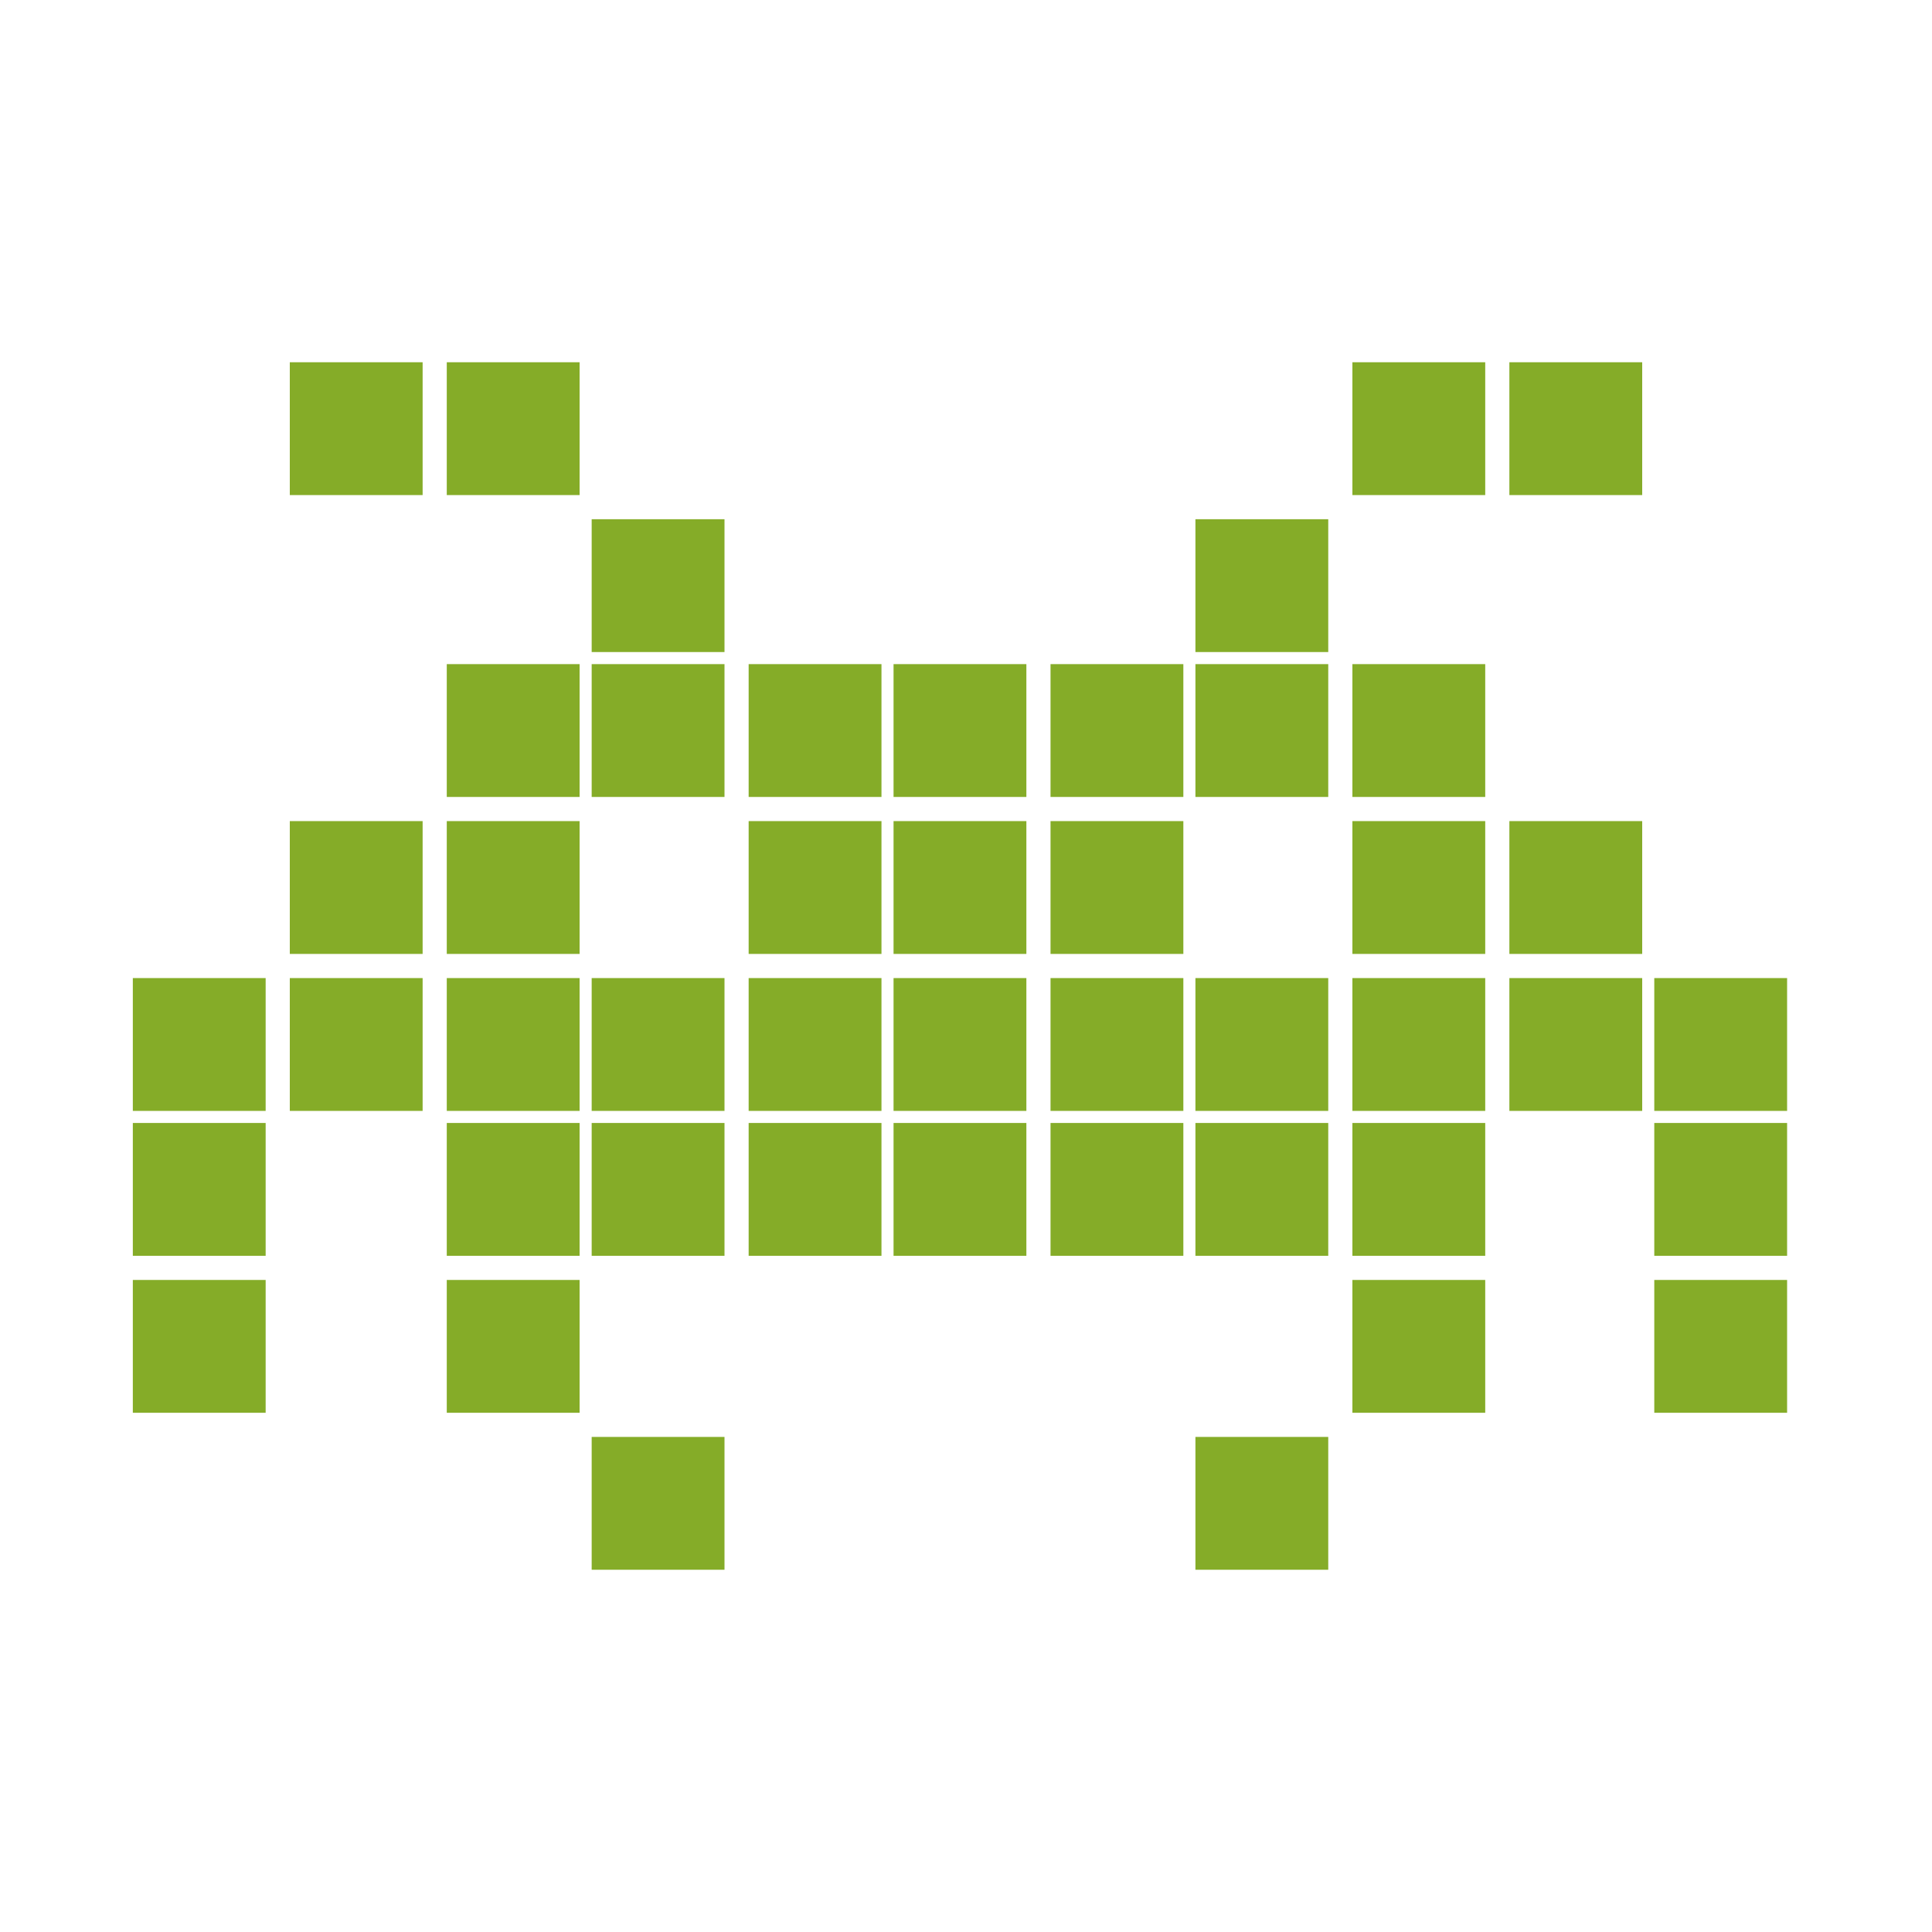
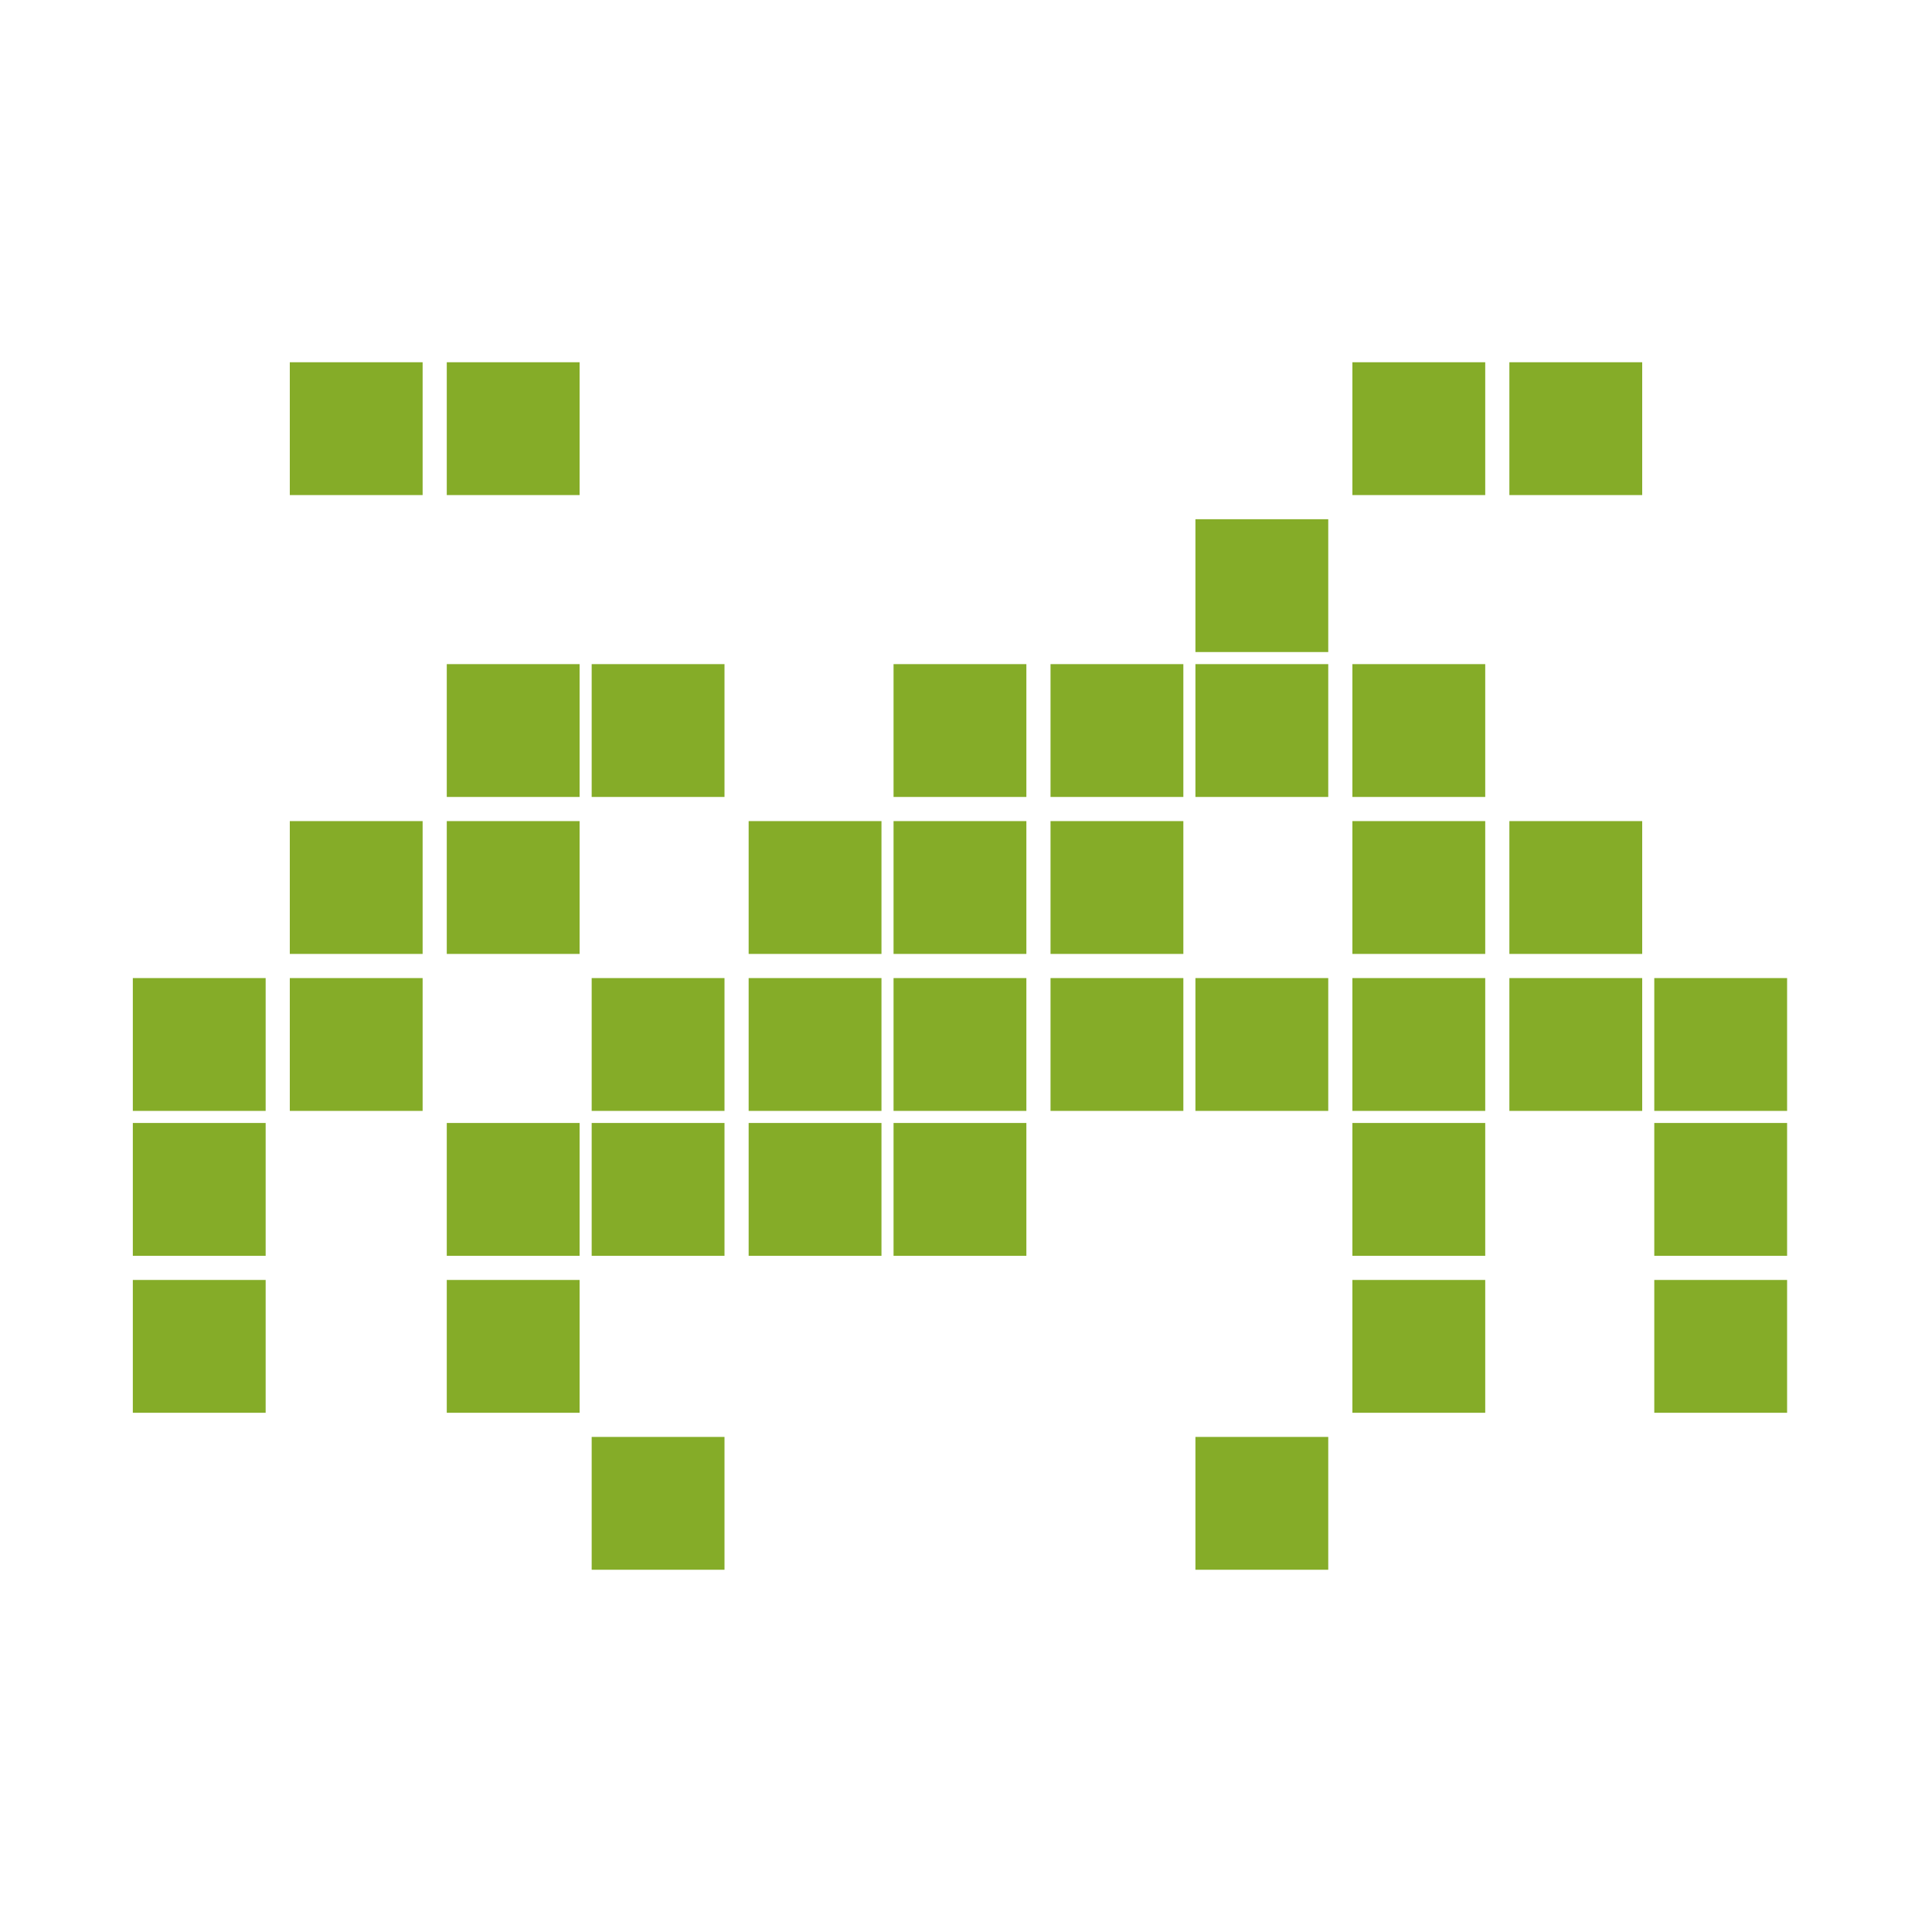
<svg xmlns="http://www.w3.org/2000/svg" version="1.1" id="Calque_1" x="0px" y="0px" viewBox="0 0 16 16" style="enable-background:new 0 0 16 16;" xml:space="preserve">
  <style type="text/css">
	.st0{fill:#85AC28;}
</style>
  <g>
    <rect x="2.4" y="3" class="st0" width="1.1" height="1.1" />
    <rect x="3.7" y="3" class="st0" width="1.1" height="1.1" />
    <rect x="11.2" y="3" class="st0" width="1.1" height="1.1" />
    <rect x="12.5" y="3" class="st0" width="1.1" height="1.1" />
    <rect x="11.2" y="8.1" class="st0" width="1.1" height="1.1" />
    <rect x="12.5" y="8.1" class="st0" width="1.1" height="1.1" />
    <rect x="13.7" y="8.1" class="st0" width="1.1" height="1.1" />
    <rect x="7.4" y="8.1" class="st0" width="1.1" height="1.1" />
    <rect x="8.7" y="8.1" class="st0" width="1.1" height="1.1" />
    <rect x="9.9" y="8.1" class="st0" width="1.1" height="1.1" />
-     <rect x="3.7" y="8.1" class="st0" width="1.1" height="1.1" />
    <rect x="4.9" y="8.1" class="st0" width="1.1" height="1.1" />
    <rect x="6.2" y="8.1" class="st0" width="1.1" height="1.1" />
    <rect x="1.1" y="8.1" class="st0" width="1.1" height="1.1" />
    <rect x="2.4" y="8.1" class="st0" width="1.1" height="1.1" />
    <rect x="11.2" y="9.3" class="st0" width="1.1" height="1.1" />
    <rect x="13.7" y="9.3" class="st0" width="1.1" height="1.1" />
    <rect x="13.7" y="10.6" class="st0" width="1.1" height="1.1" />
    <rect x="7.4" y="9.3" class="st0" width="1.1" height="1.1" />
-     <rect x="8.7" y="9.3" class="st0" width="1.1" height="1.1" />
-     <rect x="9.9" y="9.3" class="st0" width="1.1" height="1.1" />
    <rect x="3.7" y="9.3" class="st0" width="1.1" height="1.1" />
    <rect x="3.7" y="10.6" class="st0" width="1.1" height="1.1" />
    <rect x="11.2" y="10.6" class="st0" width="1.1" height="1.1" />
    <rect x="4.9" y="11.9" class="st0" width="1.1" height="1.1" />
    <rect x="9.9" y="11.9" class="st0" width="1.1" height="1.1" />
-     <rect x="4.9" y="4.3" class="st0" width="1.1" height="1.1" />
    <rect x="9.9" y="4.3" class="st0" width="1.1" height="1.1" />
    <rect x="4.9" y="9.3" class="st0" width="1.1" height="1.1" />
    <rect x="6.2" y="9.3" class="st0" width="1.1" height="1.1" />
    <rect x="1.1" y="9.3" class="st0" width="1.1" height="1.1" />
    <rect x="1.1" y="10.6" class="st0" width="1.1" height="1.1" />
    <rect x="11.2" y="6.8" class="st0" width="1.1" height="1.1" />
    <rect x="12.5" y="6.8" class="st0" width="1.1" height="1.1" />
    <rect x="7.4" y="6.8" class="st0" width="1.1" height="1.1" />
    <rect x="8.7" y="6.8" class="st0" width="1.1" height="1.1" />
    <rect x="3.7" y="6.8" class="st0" width="1.1" height="1.1" />
    <rect x="6.2" y="6.8" class="st0" width="1.1" height="1.1" />
    <rect x="2.4" y="6.8" class="st0" width="1.1" height="1.1" />
    <rect x="11.2" y="5.5" class="st0" width="1.1" height="1.1" />
    <rect x="7.4" y="5.5" class="st0" width="1.1" height="1.1" />
    <rect x="8.7" y="5.5" class="st0" width="1.1" height="1.1" />
    <rect x="9.9" y="5.5" class="st0" width="1.1" height="1.1" />
    <rect x="3.7" y="5.5" class="st0" width="1.1" height="1.1" />
    <rect x="4.9" y="5.5" class="st0" width="1.1" height="1.1" />
-     <rect x="6.2" y="5.5" class="st0" width="1.1" height="1.1" />
  </g>
</svg>